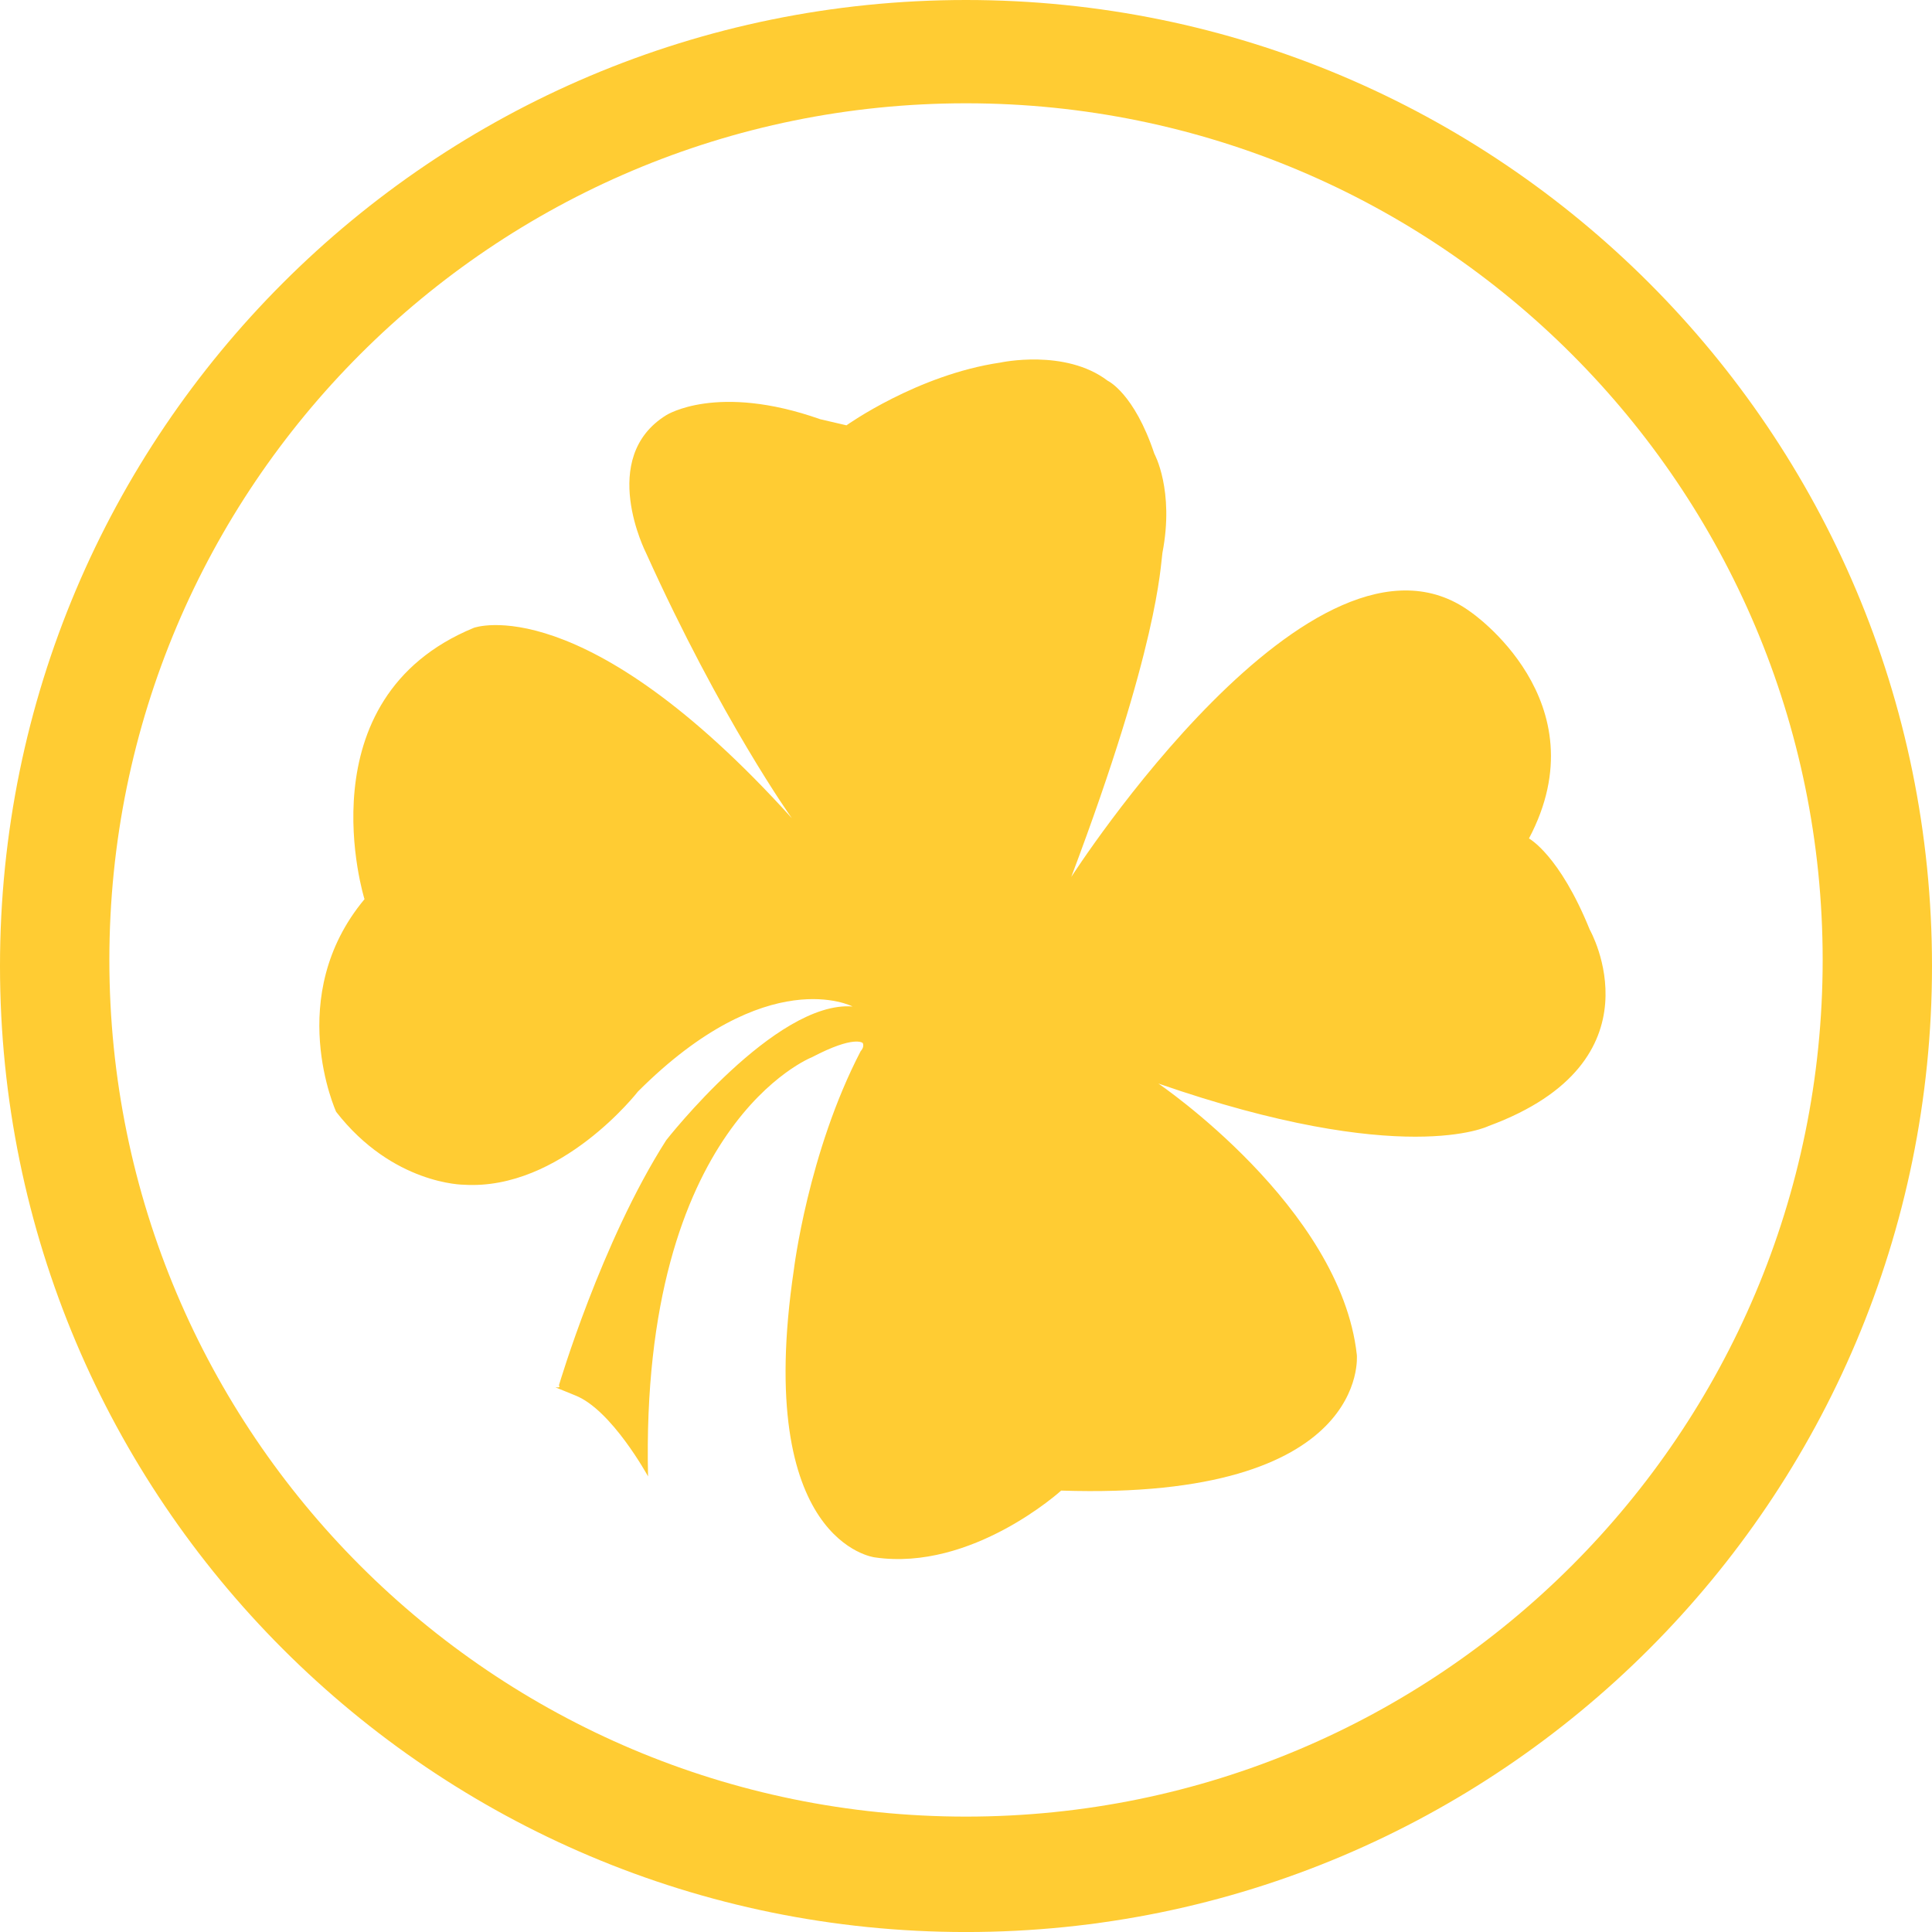
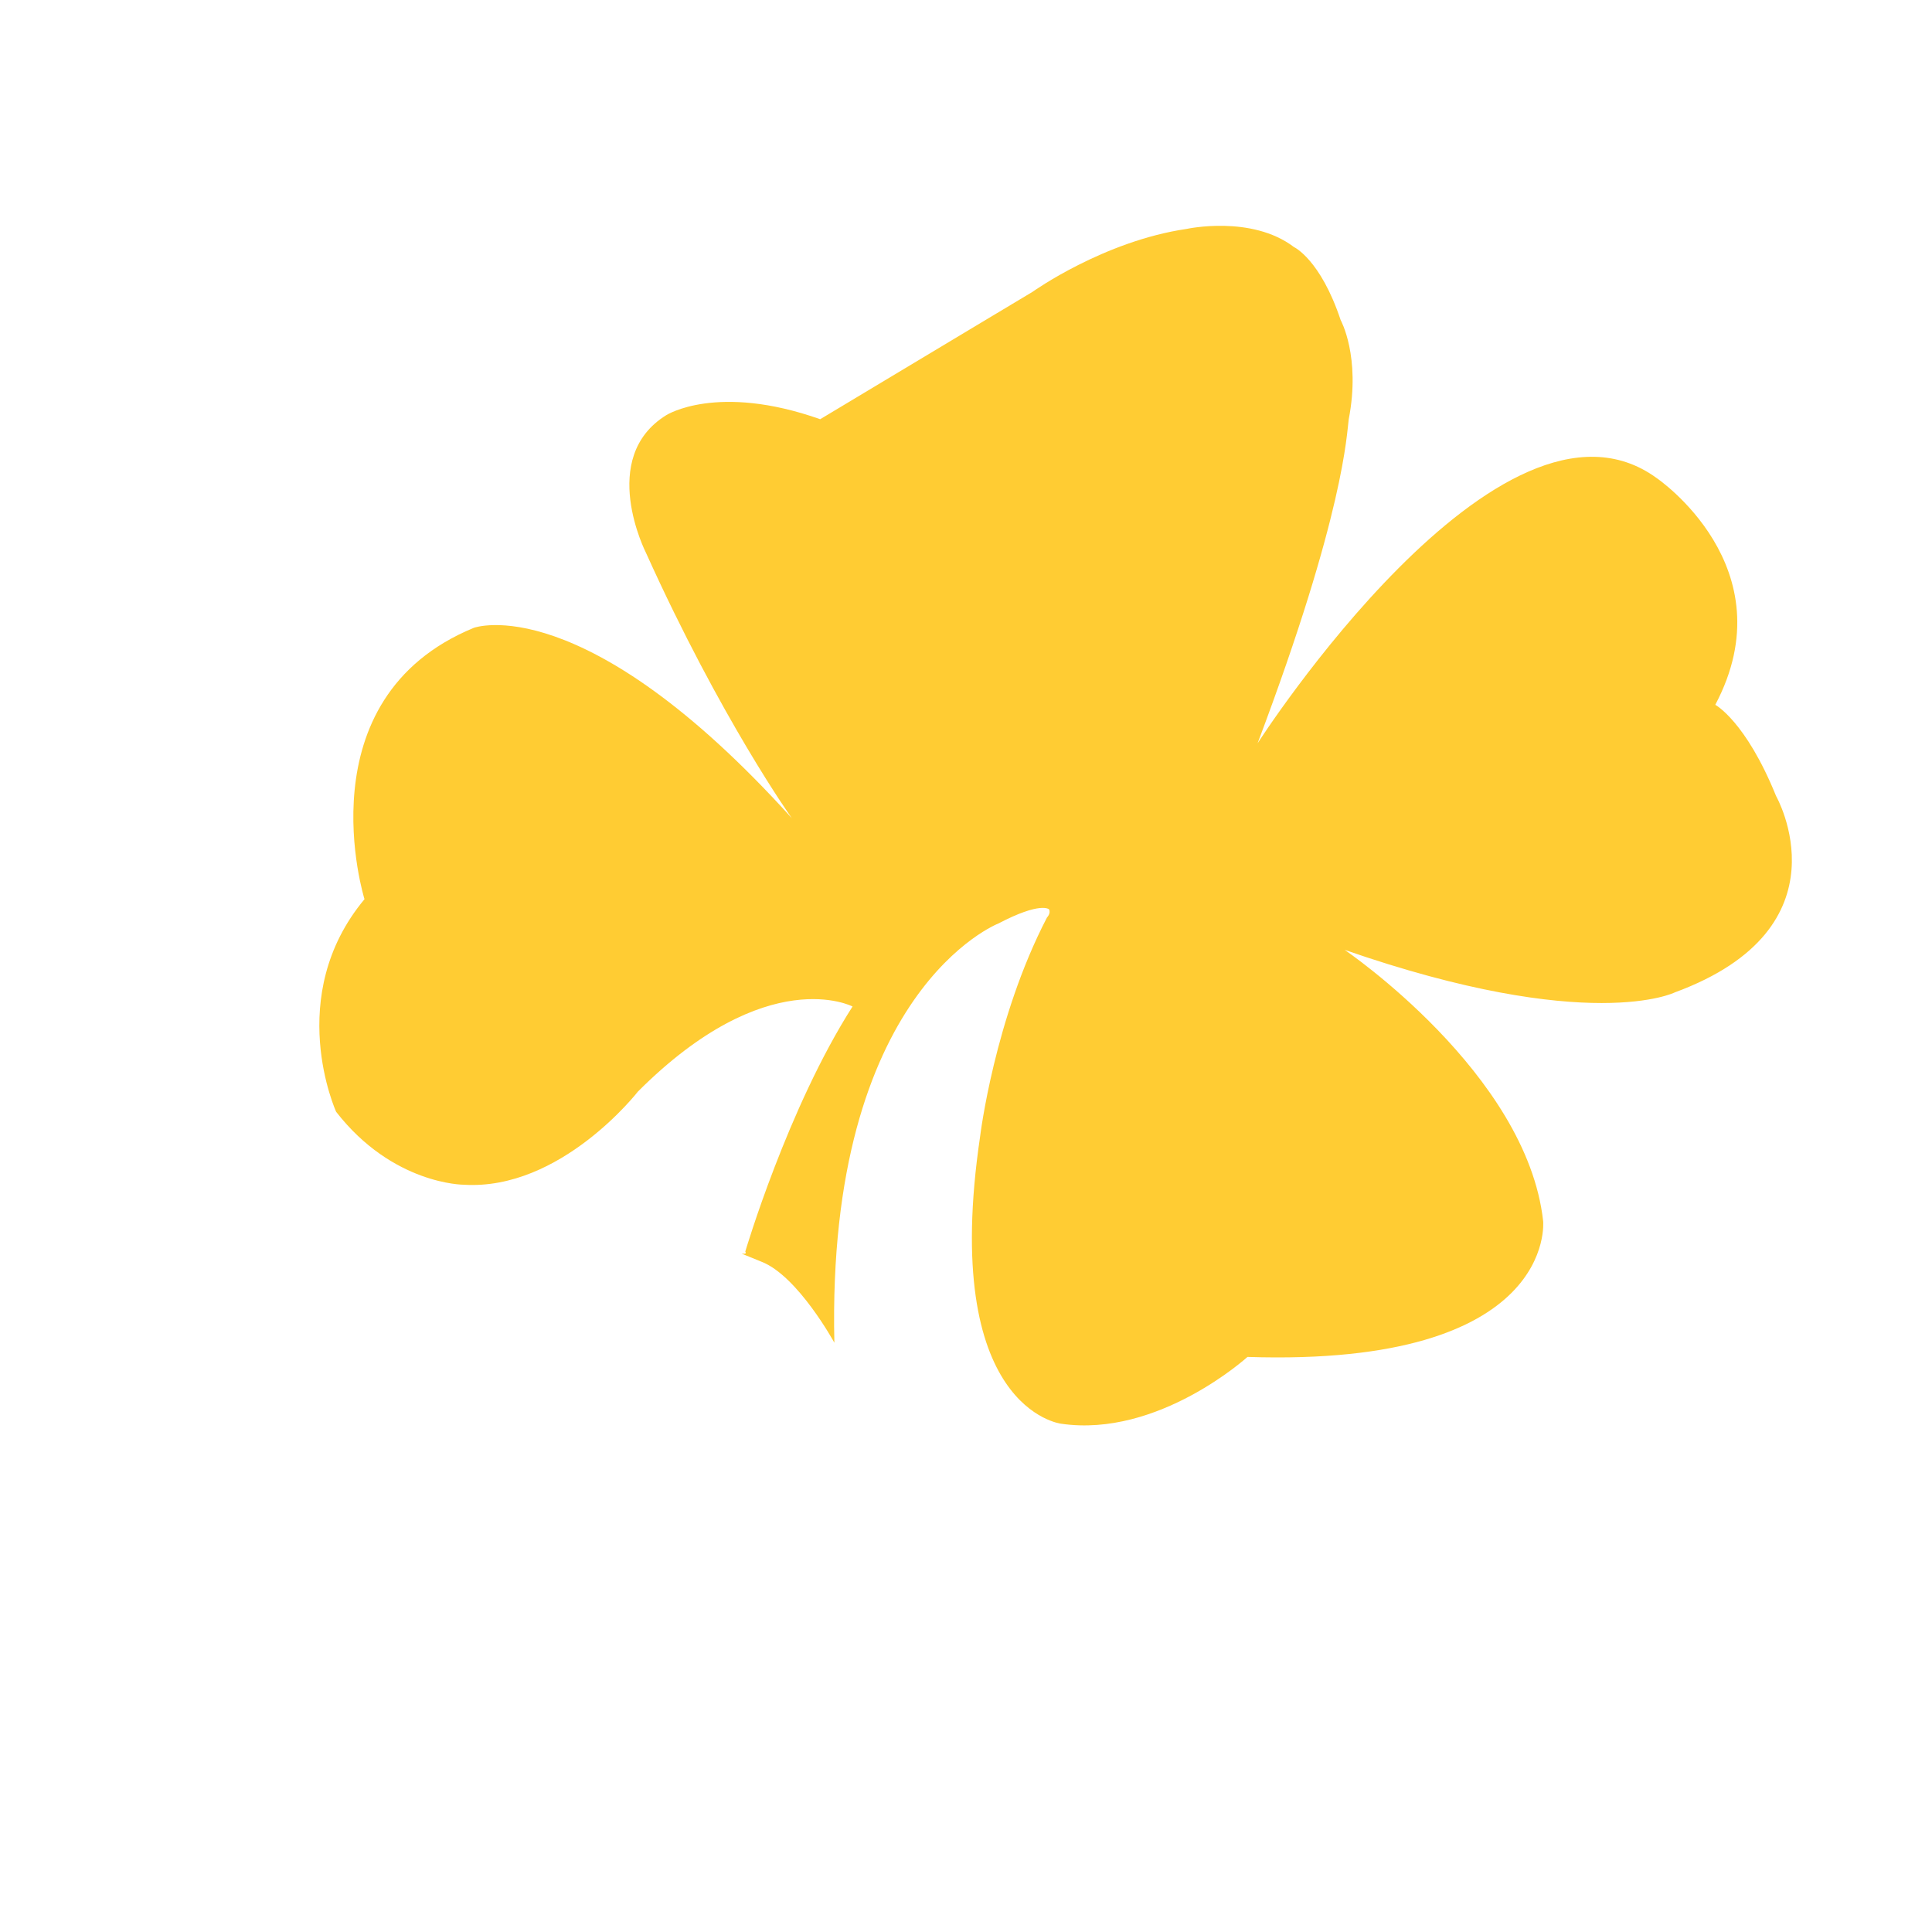
<svg xmlns="http://www.w3.org/2000/svg" version="1.1" id="Layer_1" x="0px" y="0px" width="74.555px" height="74.556px" viewBox="38.5 -143.696 74.555 74.556" enable-background="new 38.5 -143.696 74.555 74.556" xml:space="preserve">
-   <path fill="#FFCC33" d="M75.777-143.696c-20.588,0-37.277,16.69-37.277,37.278S55.189-69.14,75.777-69.14  c20.588,0,37.278-16.689,37.278-37.278C113.056-127.006,96.366-143.696,75.777-143.696z M75.777-73.594  c-18.257,0-33.057-14.801-33.057-33.058c0-18.258,14.8-33.058,33.057-33.058c18.257,0,33.059,14.8,33.059,33.058  C108.836-88.395,94.035-73.594,75.777-73.594z" />
-   <path fill="#FFCC33" d="M70.151-127.519c-3.986-1.407-5.94-0.156-5.94-0.156c-2.657,1.642-0.782,5.314-0.782,5.314  c2.892,6.408,5.627,10.238,5.627,10.238c-8.05-8.909-12.27-7.346-12.27-7.346c-6.643,2.735-4.22,10.472-4.22,10.472  c-3.126,3.751-1.094,8.206-1.094,8.206c2.188,2.813,4.923,2.813,4.923,2.813c3.751,0.234,6.722-3.595,6.722-3.595  c5-5.001,8.283-3.283,8.283-3.283c-2.97-0.234-7.19,5.158-7.19,5.158c-2.5,3.908-4.14,9.458-4.14,9.458  c0.155,0.234-0.704-0.157,0.625,0.391c1.406,0.547,2.813,3.126,2.813,3.126c-0.313-13.599,6.33-16.178,6.33-16.178  c1.641-0.859,1.954-0.546,1.954-0.546c0.078,0.156-0.078,0.313-0.078,0.313c-2.032,3.908-2.58,8.44-2.58,8.44  c-1.563,10.551,3.126,11.097,3.126,11.097c3.752,0.548,7.19-2.578,7.19-2.578c11.957,0.391,11.41-5.236,11.41-5.236  c-0.626-5.705-7.66-10.472-7.66-10.472c9.456,3.282,12.74,1.641,12.74,1.641c6.798-2.501,3.907-7.581,3.907-7.581  c-1.172-2.892-2.345-3.517-2.345-3.517c2.813-5.314-2.266-8.753-2.266-8.753c-6.018-4.376-15.396,10.238-15.396,10.238  c3.36-8.909,3.438-11.957,3.517-12.504c0.469-2.423-0.312-3.829-0.312-3.829c-0.782-2.345-1.798-2.814-1.798-2.814  c-1.641-1.25-4.142-0.703-4.142-0.703c-3.205,0.469-5.94,2.422-5.94,2.422" />
+   <path fill="#FFCC33" d="M70.151-127.519c-3.986-1.407-5.94-0.156-5.94-0.156c-2.657,1.642-0.782,5.314-0.782,5.314  c2.892,6.408,5.627,10.238,5.627,10.238c-8.05-8.909-12.27-7.346-12.27-7.346c-6.643,2.735-4.22,10.472-4.22,10.472  c-3.126,3.751-1.094,8.206-1.094,8.206c2.188,2.813,4.923,2.813,4.923,2.813c3.751,0.234,6.722-3.595,6.722-3.595  c5-5.001,8.283-3.283,8.283-3.283c-2.5,3.908-4.14,9.458-4.14,9.458  c0.155,0.234-0.704-0.157,0.625,0.391c1.406,0.547,2.813,3.126,2.813,3.126c-0.313-13.599,6.33-16.178,6.33-16.178  c1.641-0.859,1.954-0.546,1.954-0.546c0.078,0.156-0.078,0.313-0.078,0.313c-2.032,3.908-2.58,8.44-2.58,8.44  c-1.563,10.551,3.126,11.097,3.126,11.097c3.752,0.548,7.19-2.578,7.19-2.578c11.957,0.391,11.41-5.236,11.41-5.236  c-0.626-5.705-7.66-10.472-7.66-10.472c9.456,3.282,12.74,1.641,12.74,1.641c6.798-2.501,3.907-7.581,3.907-7.581  c-1.172-2.892-2.345-3.517-2.345-3.517c2.813-5.314-2.266-8.753-2.266-8.753c-6.018-4.376-15.396,10.238-15.396,10.238  c3.36-8.909,3.438-11.957,3.517-12.504c0.469-2.423-0.312-3.829-0.312-3.829c-0.782-2.345-1.798-2.814-1.798-2.814  c-1.641-1.25-4.142-0.703-4.142-0.703c-3.205,0.469-5.94,2.422-5.94,2.422" />
</svg>